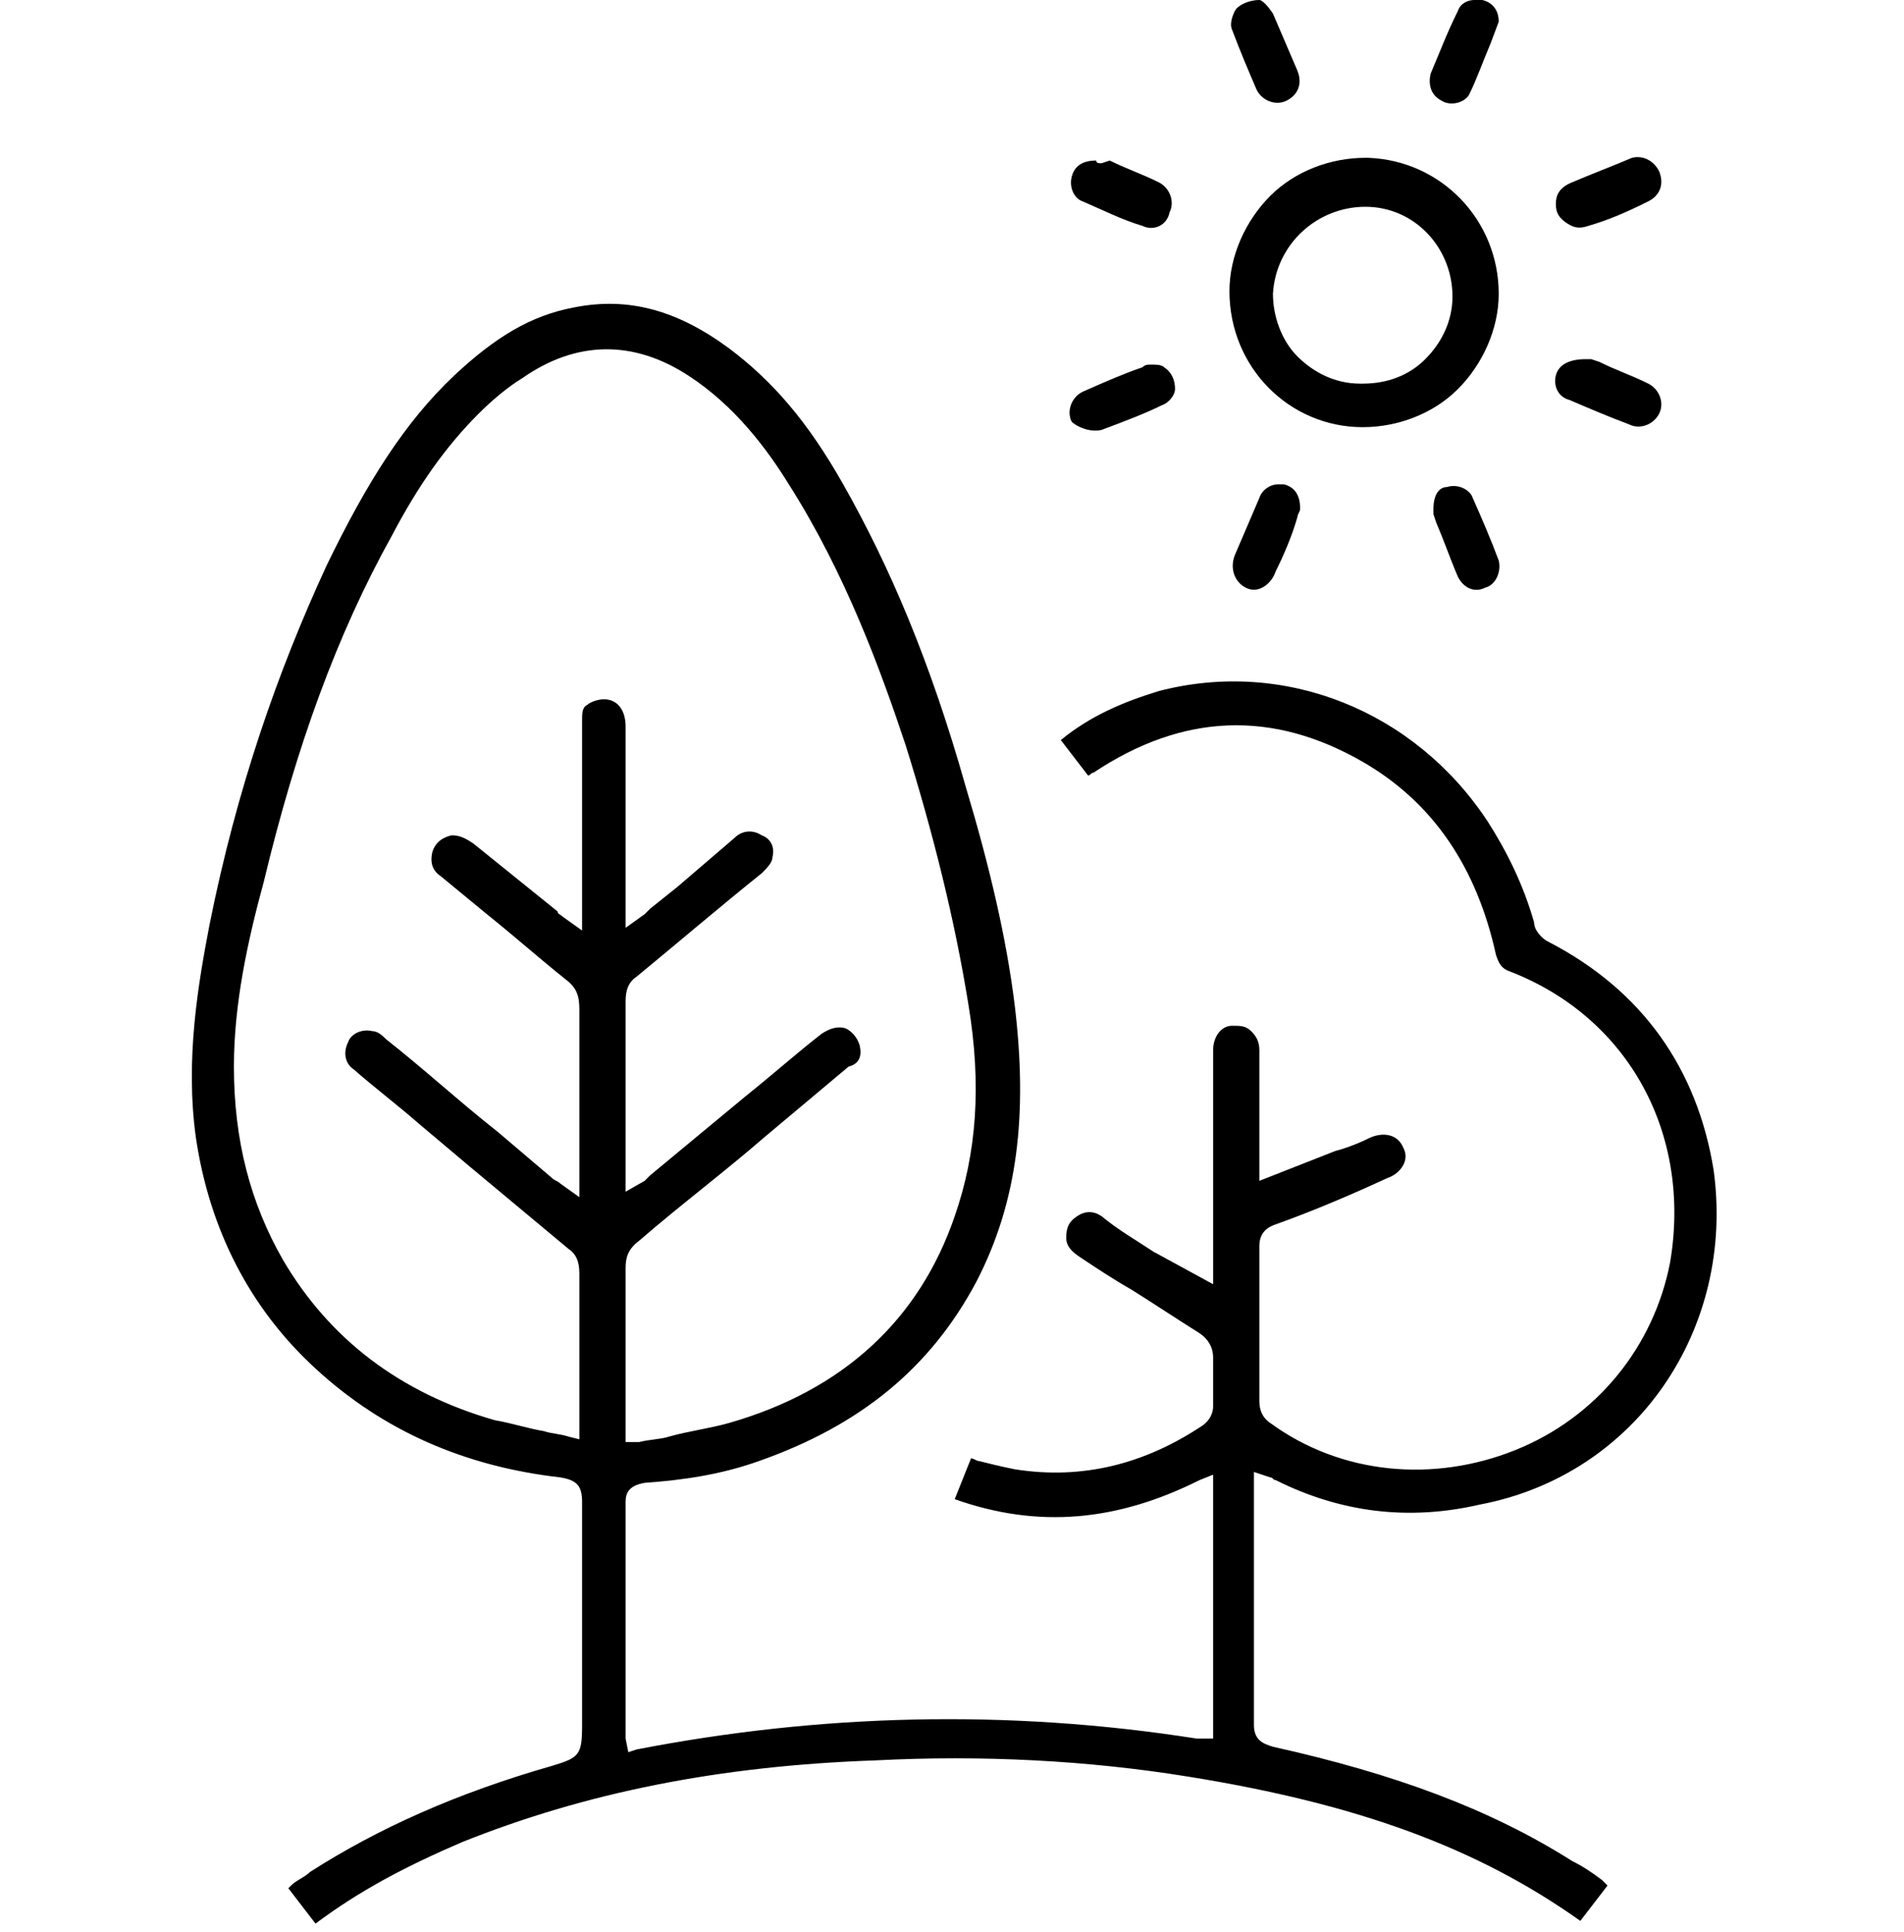
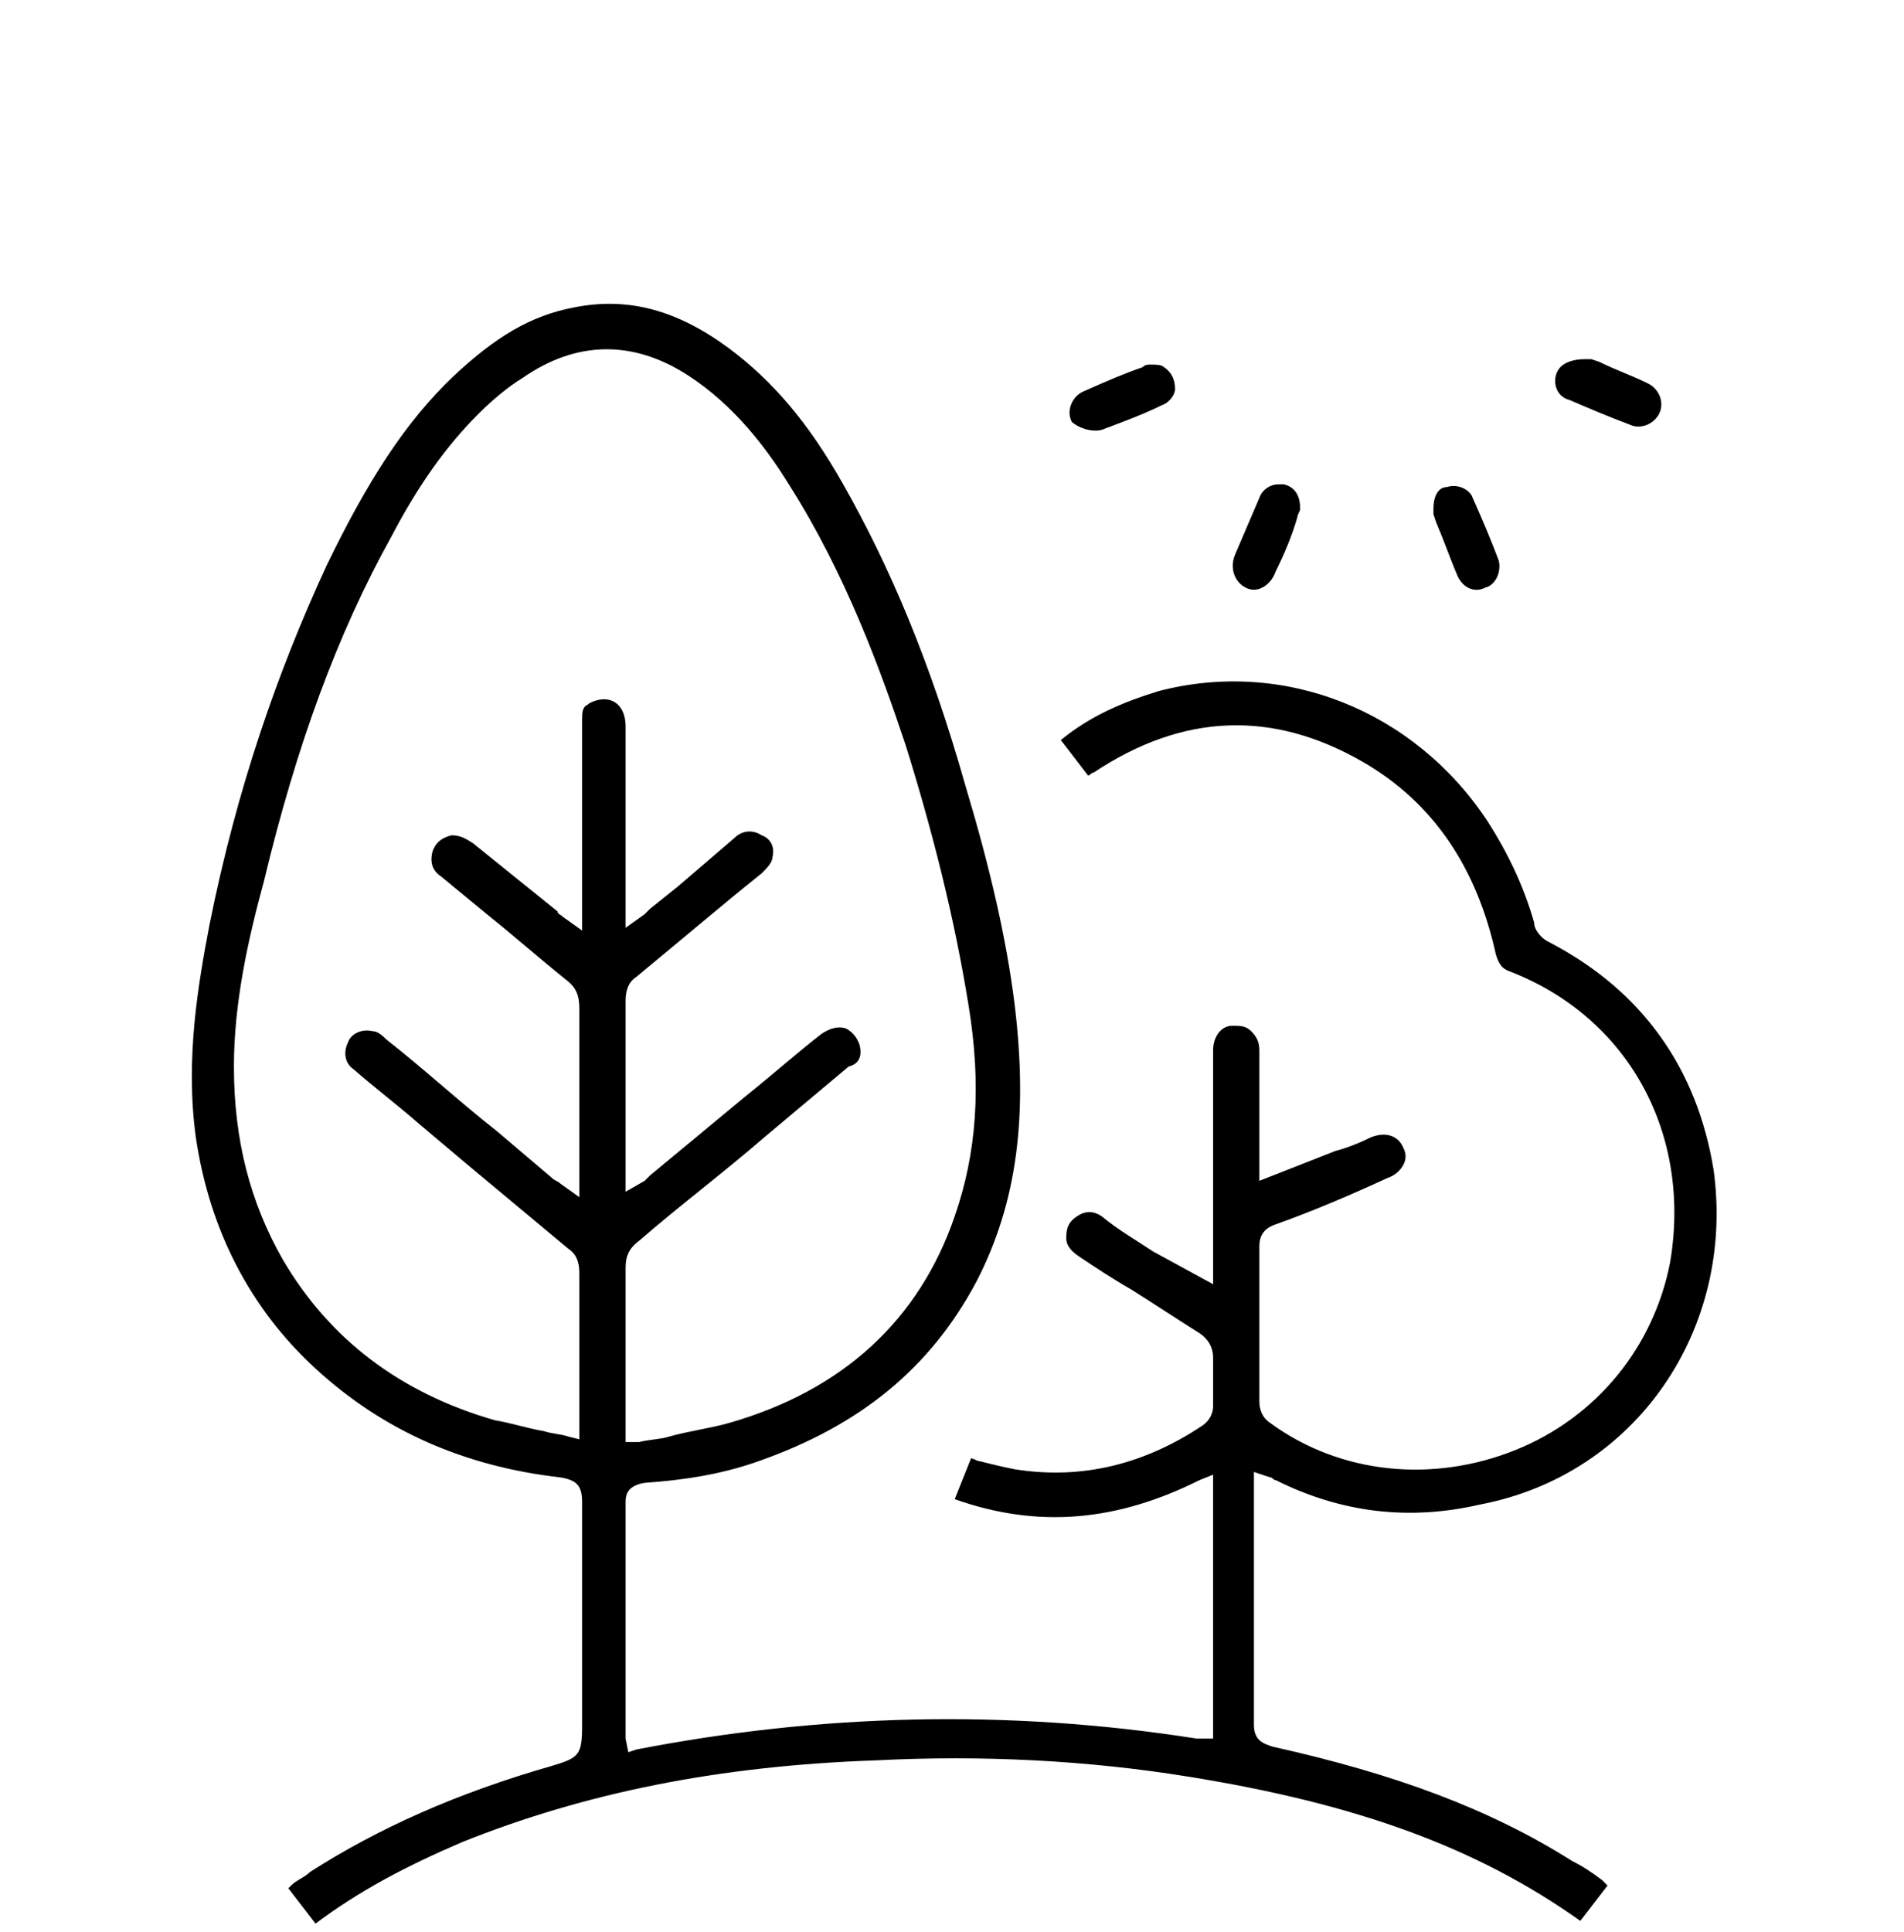
<svg xmlns="http://www.w3.org/2000/svg" version="1.1" id="Laag_1" x="0px" y="0px" viewBox="0 0 70 71" style="enable-background:new 0 0 70 71;" xml:space="preserve">
-   <path d="M50.1,15.7c1.3,0,2.6-0.5,3.5-1.4c0.9-0.9,1.5-2.2,1.5-3.5c0-2.7-2.1-4.9-4.8-5c0,0,0,0-0.1,0c-1.3,0-2.6,0.5-3.5,1.4  c-0.9,0.9-1.5,2.2-1.5,3.5C45.2,13.5,47.4,15.7,50.1,15.7z M50.2,7.6C50.2,7.6,50.2,7.6,50.2,7.6c1.8,0,3.2,1.5,3.2,3.3  c0,0.9-0.4,1.7-1,2.3c-0.6,0.6-1.4,0.9-2.3,0.9c0,0,0,0-0.1,0c-0.9,0-1.7-0.4-2.3-1c-0.6-0.6-0.9-1.5-0.9-2.3  C46.9,9,48.4,7.6,50.2,7.6z" />
  <path d="M57.2,13.8c-0.1,0.4,0.1,0.8,0.5,0.9c0.7,0.3,1.4,0.6,2.2,0.9c0.4,0.2,0.9,0,1.1-0.4c0.2-0.4,0-0.9-0.4-1.1  c-0.6-0.3-1.2-0.5-1.8-0.8l-0.3-0.1c-0.1,0-0.1,0-0.2,0v0C57.7,13.2,57.3,13.4,57.2,13.8z" />
  <path d="M40.5,15.8c0.8-0.3,1.6-0.6,2.2-0.9c0.3-0.1,0.5-0.4,0.5-0.6c0-0.3-0.1-0.6-0.4-0.8c-0.1-0.1-0.3-0.1-0.5-0.1  c-0.1,0-0.2,0-0.3,0.1c-0.6,0.2-1.3,0.5-2.2,0.9c-0.4,0.2-0.6,0.7-0.4,1.1C39.6,15.7,40.1,15.9,40.5,15.8z" />
-   <path d="M57.2,7.5c0,0.3,0.1,0.5,0.4,0.7s0.5,0.2,0.8,0.1c0.7-0.2,1.4-0.5,2.2-0.9c0.4-0.2,0.6-0.6,0.4-1.1c-0.2-0.4-0.6-0.6-1-0.5  c-0.7,0.3-1.5,0.6-2.2,0.9C57.3,6.9,57.2,7.2,57.2,7.5z" />
-   <path d="M39.4,6.5c-0.1,0.4,0.1,0.8,0.4,0.9c0.7,0.3,1.5,0.7,2.2,0.9c0.4,0.2,0.9,0,1-0.5c0.2-0.4,0-0.9-0.4-1.1  c-0.6-0.3-1.2-0.5-1.8-0.8L40.5,6c-0.1,0-0.2,0-0.2-0.1v0C39.8,5.9,39.5,6.1,39.4,6.5z" />
-   <path d="M53.6,0.4c-0.4,0.8-0.7,1.6-1,2.3c-0.1,0.4,0,0.8,0.4,1c0.3,0.2,0.8,0.1,1-0.2c0.3-0.6,0.5-1.2,0.8-1.9l0.3-0.8  c0-0.4-0.2-0.7-0.6-0.8c-0.1,0-0.2,0-0.3,0C54,0,53.7,0.1,53.6,0.4z" />
-   <path d="M46.3,0c-0.4,0-0.8,0.2-0.9,0.4c-0.1,0.2-0.2,0.5-0.1,0.7c0.3,0.8,0.6,1.5,0.9,2.2c0.2,0.4,0.7,0.6,1.1,0.4  c0.4-0.2,0.6-0.6,0.4-1.1c-0.3-0.7-0.6-1.4-0.9-2.1C46.6,0.2,46.4,0,46.3,0z" />
  <path d="M52.7,18.7L52.7,18.7c0,0.1,0,0.2,0,0.2l0.1,0.3c0.3,0.7,0.5,1.3,0.8,2c0.2,0.4,0.6,0.6,1,0.4c0.4-0.1,0.6-0.6,0.5-1  c-0.3-0.8-0.6-1.5-1-2.4c-0.2-0.3-0.6-0.4-0.9-0.3C52.9,17.9,52.7,18.2,52.7,18.7z" />
  <path d="M46.9,21c0.3-0.6,0.6-1.3,0.8-2c0-0.1,0.1-0.2,0.1-0.3l0,0c0-0.5-0.2-0.8-0.6-0.9c-0.1,0-0.2,0-0.2,0  c-0.3,0-0.6,0.2-0.7,0.5c-0.3,0.7-0.6,1.4-0.9,2.1c-0.2,0.5,0,1,0.4,1.2c0.2,0.1,0.4,0.1,0.6,0C46.6,21.5,46.8,21.3,46.9,21z" />
  <path d="M63,43c-0.6-3.7-2.6-6.6-6.1-8.4c-0.2-0.1-0.5-0.4-0.5-0.7c-0.4-1.4-1-2.6-1.7-3.7c-2.7-4.1-7.5-6-12.1-4.8  c-1.3,0.4-2.5,0.9-3.6,1.8l1,1.3c0.1,0,0.1-0.1,0.2-0.1c3.3-2.2,6.6-2.3,9.9-0.4c2.6,1.5,4.2,3.9,4.9,7.1c0.1,0.3,0.2,0.5,0.5,0.6  c4.4,1.7,6.7,6,5.9,10.7c-0.6,3.1-2.7,5.7-5.7,6.9c-3,1.2-6.4,0.9-9-1c-0.3-0.2-0.4-0.5-0.4-0.8c0-1.9,0-3.8,0-5.7  c0-0.5,0.3-0.7,0.6-0.8c1.4-0.5,2.8-1.1,4.1-1.7c0.3-0.1,0.5-0.3,0.6-0.5c0.1-0.2,0.1-0.4,0-0.6c-0.2-0.5-0.7-0.6-1.2-0.4  c-0.4,0.2-0.9,0.4-1.3,0.5l-2.8,1.1v-2.3c0-0.8,0-1.7,0-2.5c0-0.3-0.1-0.5-0.3-0.7c-0.2-0.2-0.4-0.2-0.7-0.2c-0.4,0-0.7,0.4-0.7,0.9  l0,8.6L42.4,46c-0.6-0.4-1.3-0.8-1.9-1.3c-0.3-0.2-0.6-0.2-0.9,0c-0.3,0.2-0.4,0.4-0.4,0.8c0,0.3,0.2,0.5,0.5,0.7  c0.6,0.4,1.2,0.8,1.9,1.2c0.8,0.5,1.7,1.1,2.5,1.6c0.3,0.2,0.5,0.5,0.5,0.9c0,0.3,0,0.6,0,0.9c0,0.3,0,0.6,0,0.9  c0,0.2-0.1,0.5-0.4,0.7c-2.1,1.4-4.4,2-6.9,1.6c-0.5-0.1-0.9-0.2-1.3-0.3c-0.1,0-0.2-0.1-0.3-0.1l-0.6,1.5c3.1,1.1,6,0.8,9-0.7  l0.5-0.2v9.7L44,63.9c-7-1.1-13.9-0.9-20.6,0.4l-0.3,0.1L23,63.9c0-0.1,0-0.1,0-0.2l0-2.6c0-2,0-3.9,0-5.9c0-0.3,0.1-0.6,0.7-0.7  c1.4-0.1,2.8-0.3,4.2-0.8c3.7-1.3,6.3-3.4,8-6.6c1.5-2.9,1.9-6.1,1.4-10.2c-0.3-2.4-0.9-5-1.8-8c-1.3-4.6-2.8-8.1-4.5-11.1  c-1.3-2.3-2.6-3.8-4.2-5c-1.9-1.4-3.7-1.9-5.7-1.5c-1.6,0.3-2.9,1.1-4.4,2.5c-1.8,1.7-3.2,3.9-4.7,7c-1.8,3.9-3.3,8.2-4.3,13.2  c-0.4,2.1-0.9,4.9-0.5,7.8c0.5,3.4,2,6.3,4.4,8.5c2.5,2.3,5.5,3.6,9,4c0.6,0.1,0.8,0.3,0.8,0.9c0,2,0,4.1,0,6.1l0,2.1  c0,1.1-0.1,1.2-1.1,1.5c-3.5,1-6.4,2.3-8.9,3.9c-0.2,0.2-0.5,0.3-0.7,0.5l-0.1,0.1l1,1.3c1.6-1.2,3.3-2.1,5.4-3  c4.5-1.8,9.4-2.8,15.2-3c3.9-0.2,7.8,0,11.5,0.6c6.2,1,10.6,2.6,14.4,5.3l1-1.3l-0.2-0.2c-0.4-0.3-0.7-0.5-1.1-0.7  c-3-1.9-6.5-3.2-11-4.2c-0.3-0.1-0.7-0.2-0.7-0.8c0-1.9,0-3.9,0-5.8l0-2.6c0-0.1,0-0.2,0-0.3l0-0.6l0.6,0.2c0.1,0,0.1,0.1,0.2,0.1  c2.4,1.2,4.9,1.5,7.5,0.9C60.2,54.2,63.8,48.8,63,43z M31.6,38.4c-0.1-0.3-0.3-0.5-0.5-0.6c-0.3-0.1-0.6,0-0.9,0.2  c-0.9,0.7-1.8,1.5-2.8,2.3l-3.5,2.9c-0.1,0.1-0.1,0.1-0.2,0.2L23,43.8l0-0.8c0-0.1,0-0.2,0-0.3v-1.7c0-1.4,0-2.8,0-4.2  c0-0.4,0.1-0.7,0.4-0.9c1.7-1.4,3.1-2.6,4.6-3.8c0.2-0.2,0.4-0.4,0.4-0.6c0.1-0.4-0.1-0.7-0.4-0.8c-0.3-0.2-0.7-0.2-1,0.1  c-0.7,0.6-1.4,1.2-2.1,1.8l-1,0.8c-0.1,0.1-0.1,0.1-0.2,0.2L23,34.1V31c0-1.4,0-2.9,0-4.3c0-0.6-0.3-1-0.8-1c-0.2,0-0.5,0.1-0.6,0.2  c-0.2,0.1-0.2,0.3-0.2,0.6c0,0.6,0,1.2,0,1.8l0,5.9l-0.7-0.5c-0.1-0.1-0.2-0.1-0.2-0.2c-1-0.8-2.1-1.7-3.1-2.5  c-0.3-0.2-0.5-0.3-0.8-0.3c-0.4,0.1-0.6,0.3-0.7,0.6c-0.1,0.4,0,0.7,0.3,0.9l1.7,1.4c1,0.8,1.9,1.6,2.9,2.4c0.4,0.3,0.5,0.6,0.5,1.1  c0,1.4,0,2.8,0,4.2l0,2.7l-0.7-0.5c-0.1-0.1-0.2-0.1-0.3-0.2l-2-1.7c-1.4-1.1-2.7-2.3-4.1-3.4c-0.1-0.1-0.3-0.3-0.5-0.3  c-0.4-0.1-0.8,0.1-0.9,0.4c-0.2,0.4-0.1,0.8,0.2,1c0.8,0.7,1.6,1.3,2.4,2l1.9,1.6c1.2,1,2.4,2,3.6,3c0.3,0.2,0.4,0.5,0.4,0.9  c0,1.2,0,2.5,0,3.7V52c0,0.1,0,0.2,0,0.3l0,0.6l-0.4-0.1c-0.3-0.1-0.6-0.1-0.9-0.2c-0.6-0.1-1.2-0.3-1.8-0.4c-3.5-1-6.1-3-7.8-5.9  c-1.2-2.1-1.8-4.4-1.8-7.1c0-2.3,0.5-4.6,1.1-6.8c1.2-5,2.7-9.1,4.7-12.7c1-1.9,2-3.3,3.2-4.5c0.5-0.5,1.1-1,1.6-1.3  c2-1.4,4.1-1.4,6.1-0.1c1.7,1.1,2.9,2.7,3.7,4c2.1,3.3,3.4,6.9,4.3,9.6c1,3.2,1.8,6.4,2.3,9.5c0.5,3,0.3,5.5-0.5,7.8  c-1.3,3.8-4.1,6.4-8.3,7.6c-0.7,0.2-1.5,0.3-2.2,0.5c-0.3,0.1-0.7,0.1-1.1,0.2L23,53l0-2.4c0-1.3,0-2.6,0-4c0-0.4,0.1-0.7,0.5-1  c1.5-1.3,3.1-2.5,4.6-3.8l3.1-2.6C31.6,39.1,31.7,38.8,31.6,38.4z" />
</svg>